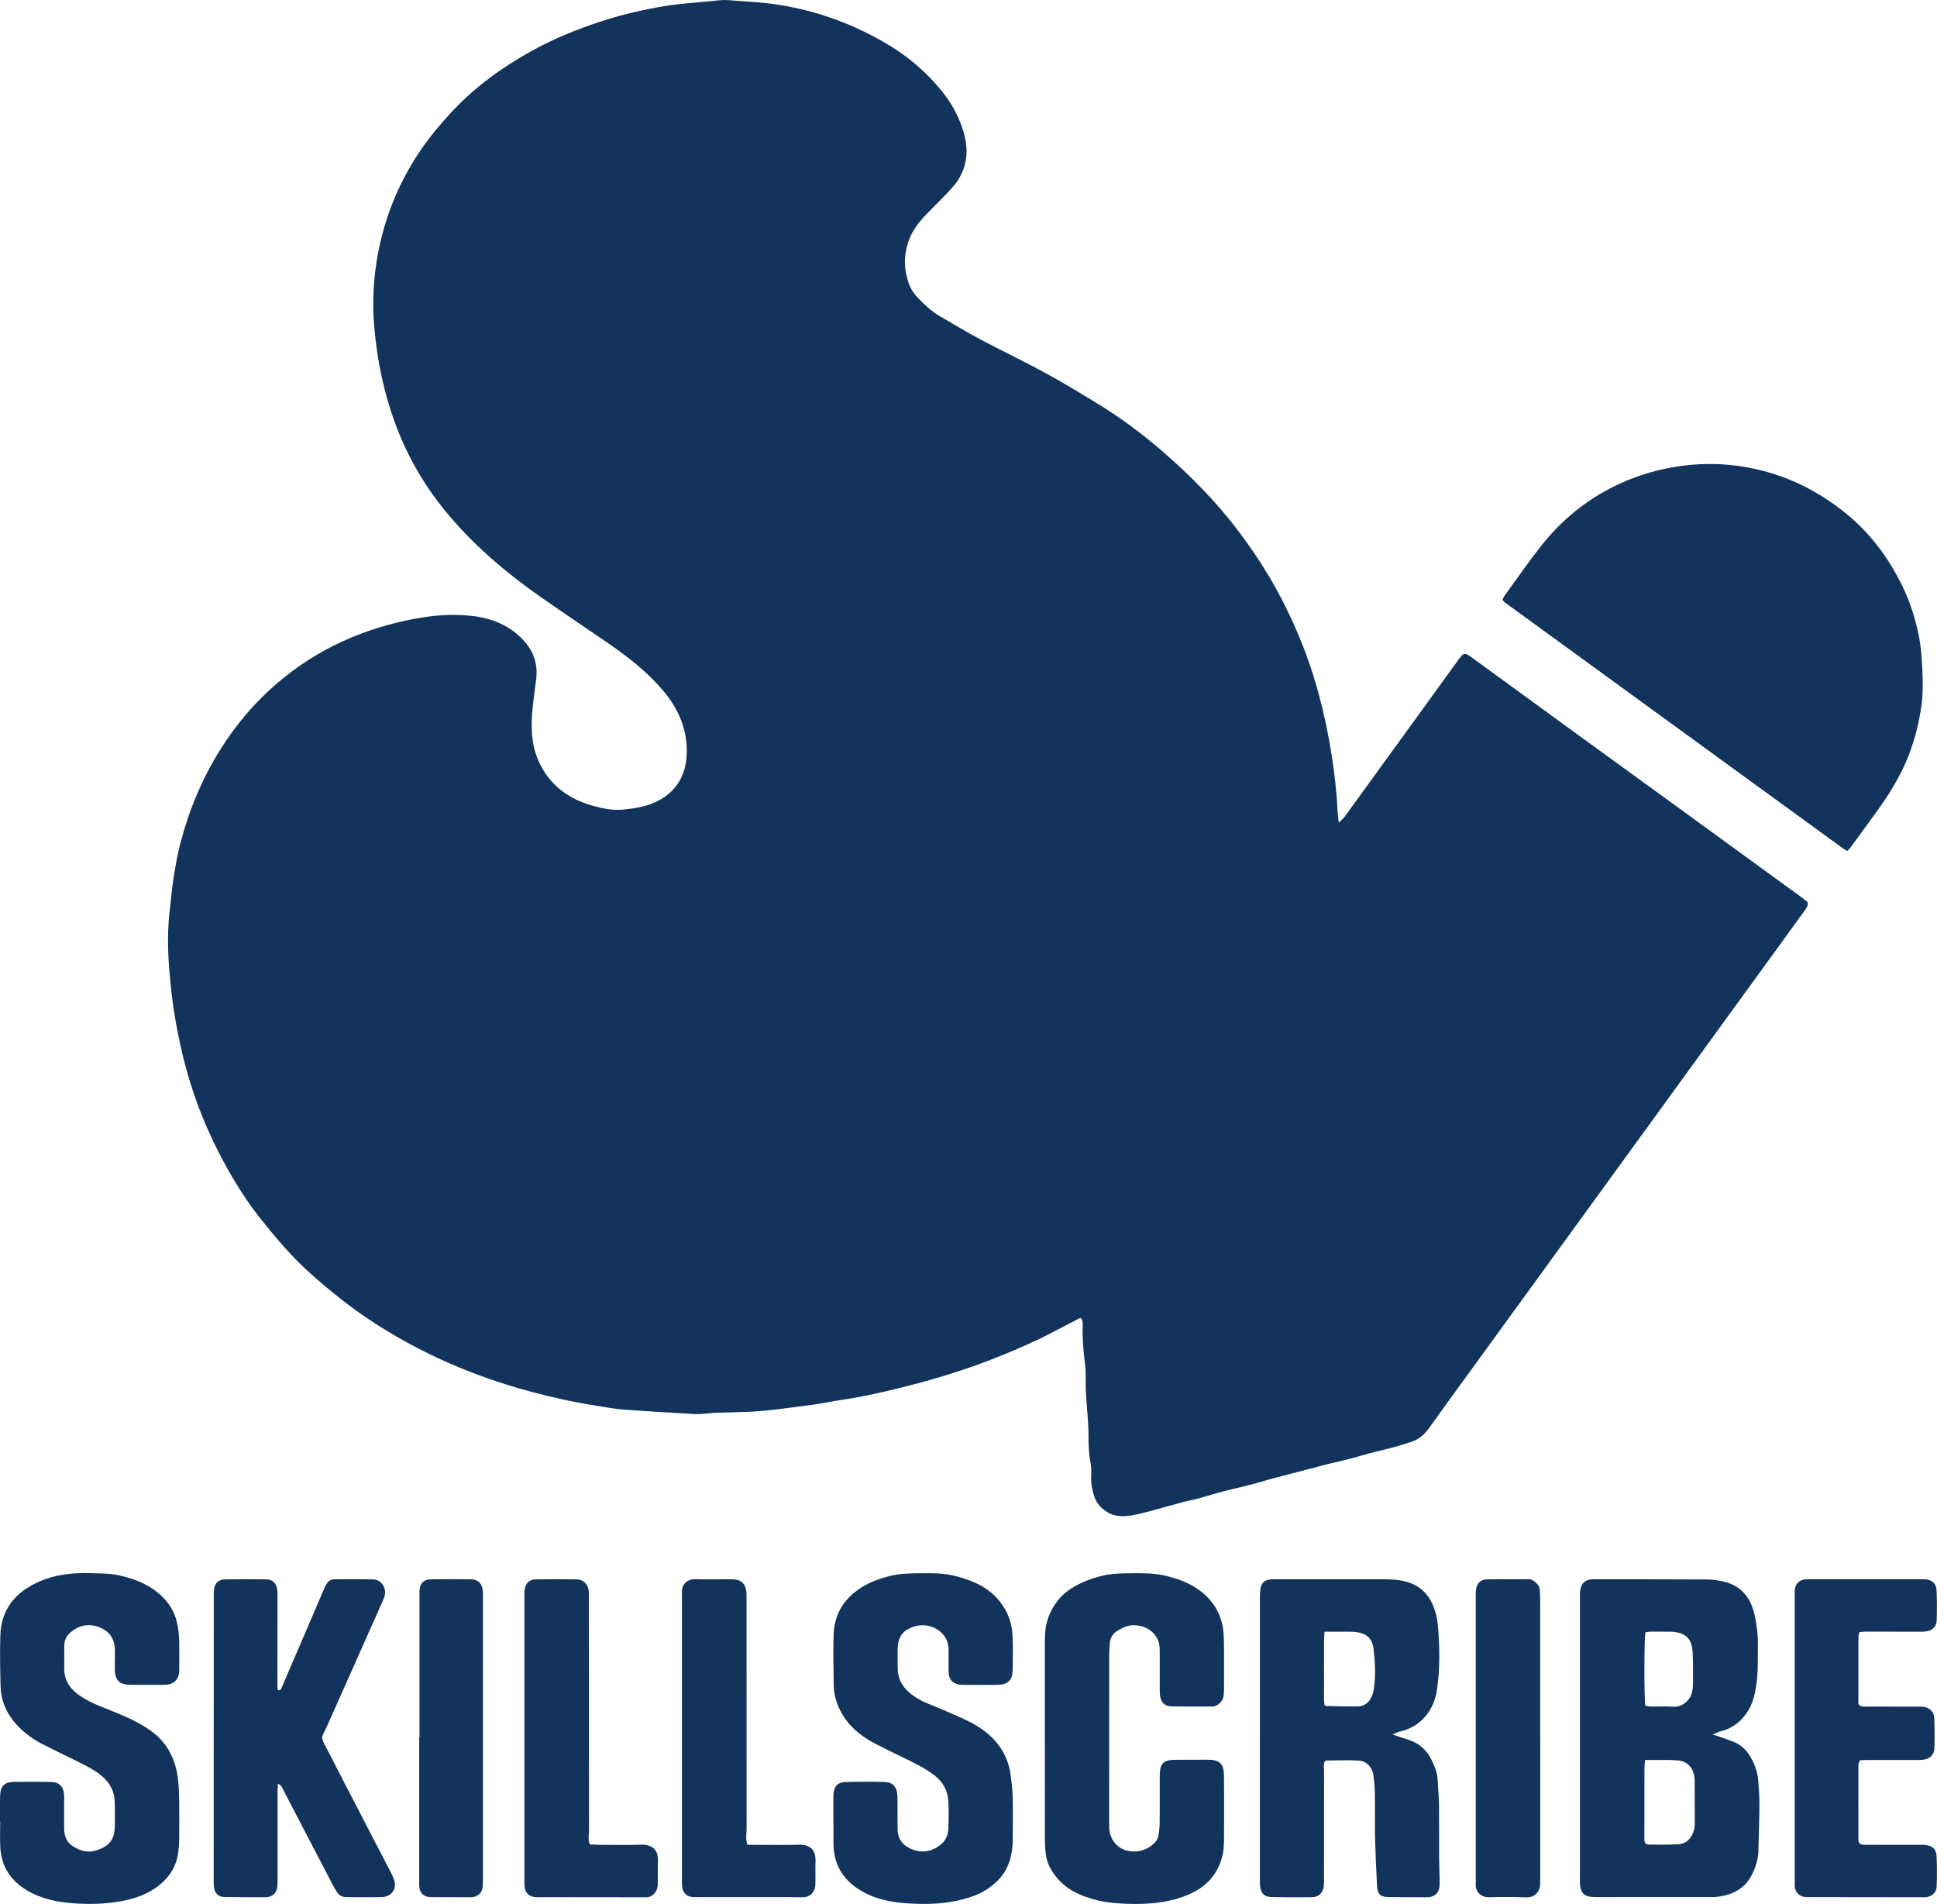
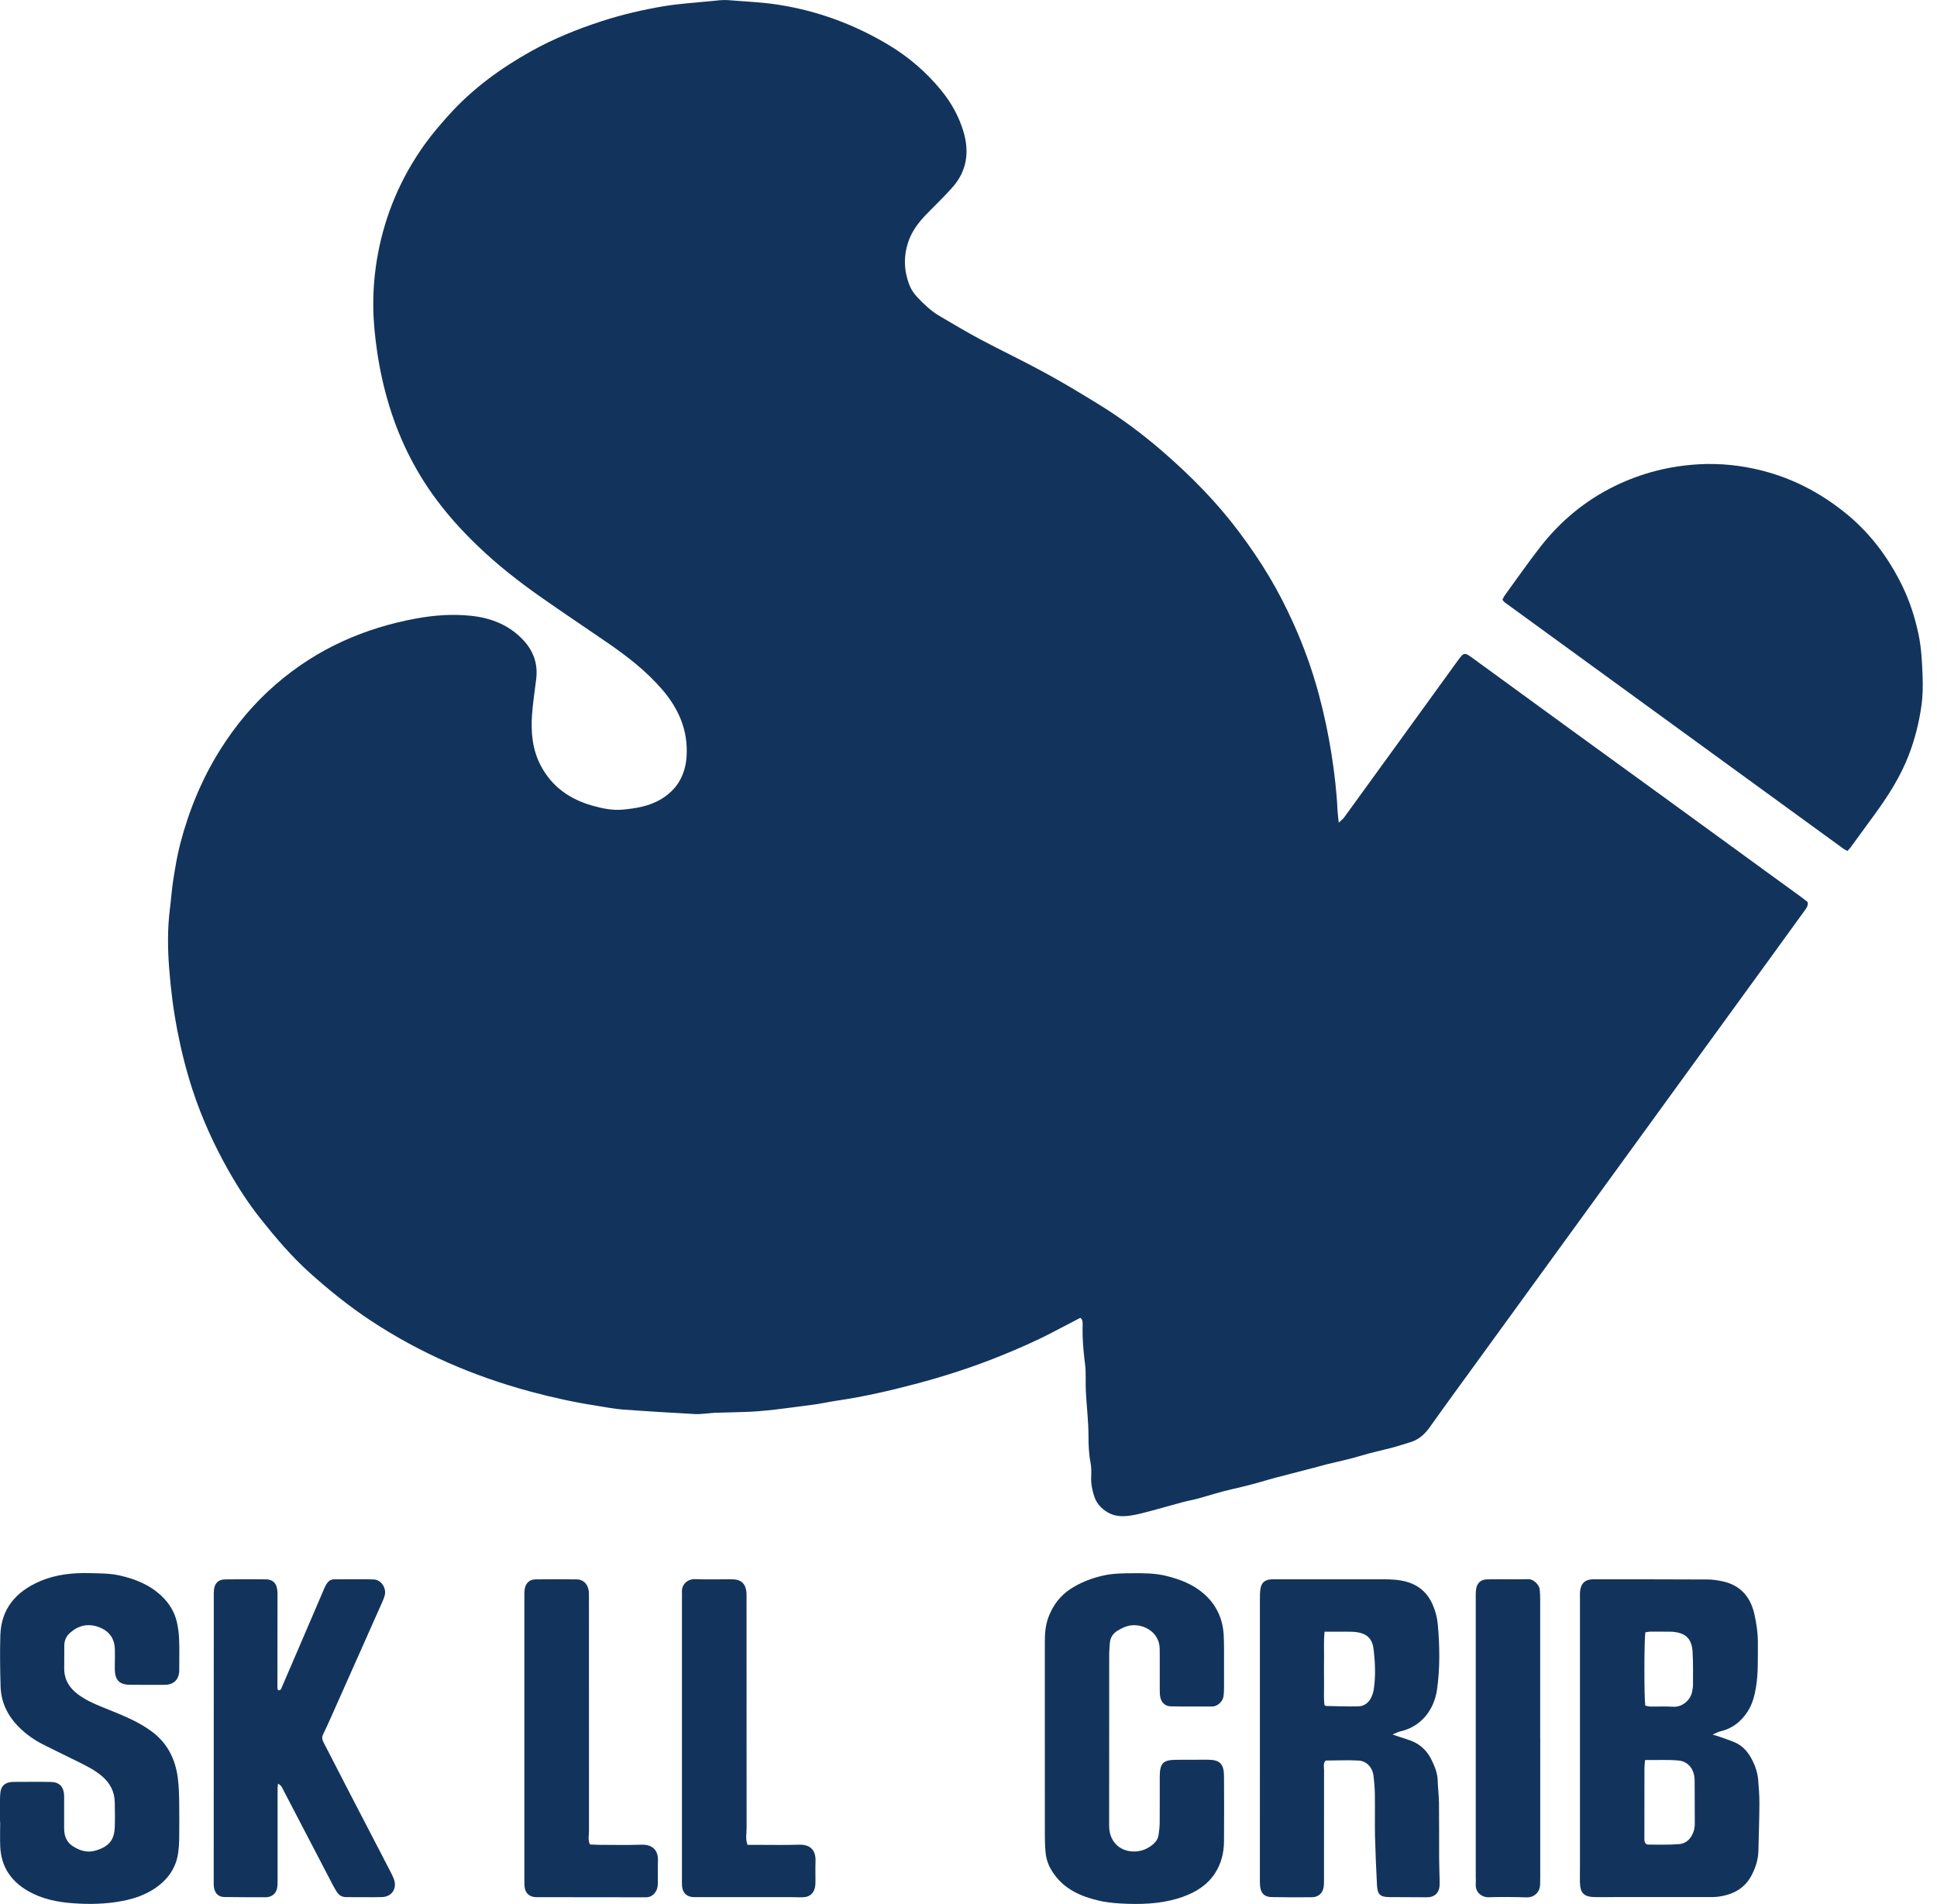
<svg xmlns="http://www.w3.org/2000/svg" id="Layer_2" data-name="Layer 2" viewBox="0 0 686.07 674.25">
  <defs>
    <style>      .cls-1 {        fill: #12345C;        stroke-width: 0px;      }    </style>
  </defs>
  <g id="Layer_1-2" data-name="Layer 1">
    <path class="cls-1" d="M474.16,291.34c.98-.94,1.53-1.32,1.9-1.83,7.54-10.37,15.06-20.76,22.59-31.15,5.86-8.09,11.7-16.19,17.58-24.27,2.31-3.18,2.41-3.2,5.57-.89,11.75,8.54,23.48,17.11,35.22,25.65,10.92,7.94,21.86,15.85,32.79,23.79,12.21,8.87,24.41,17.76,36.61,26.64,3.67,2.67,7.35,5.32,11.02,8,1,.73,1.96,1.5,2.83,2.17.21,1.5-.6,2.37-1.25,3.26-3.92,5.43-7.86,10.84-11.79,16.26-7.94,10.93-15.88,21.85-23.82,32.78-7.14,9.83-14.26,19.66-21.4,29.48-10.47,14.42-20.95,28.83-31.42,43.25-8.74,12.03-17.48,24.06-26.21,36.09-6,8.27-12.04,16.5-17.96,24.83-1.78,2.51-3.88,4.41-6.83,5.31-2.28.69-4.53,1.45-6.83,2.05-3.61.94-7.26,1.69-10.84,2.79-4,1.23-8.13,2.05-12.2,3.06-1.43.36-2.84.77-4.26,1.15-4.28,1.12-8.56,2.22-12.83,3.33-1.32.34-2.63.69-3.94,1.08-4.01,1.2-8.06,2.25-12.15,3.16-4.2.93-8.3,2.29-12.46,3.42-1.74.47-3.53.77-5.28,1.24-3.5.93-6.98,1.96-10.49,2.89-2.52.66-5.04,1.39-7.6,1.79-2.81.44-5.64.48-8.27-1.03-2.37-1.36-4.07-3.23-4.91-5.85-.7-2.17-1.14-4.37-1.05-6.69.07-1.69.11-3.44-.22-5.09-.61-3.14-.73-6.33-.73-9.48.01-5.34-.69-10.62-.94-15.93-.15-3.17.12-6.38-.28-9.52-.41-3.27-.73-6.52-.85-9.81-.05-1.36,0-2.72,0-4.08,0-.9.08-1.84-.82-2.51-3.29,1.71-6.6,3.43-9.89,5.16-5.93,3.11-12.07,5.76-18.26,8.28-9.88,4.01-20.02,7.28-30.32,10-8.99,2.37-18.04,4.46-27.26,5.82-3.13.46-6.22,1.18-9.38,1.57-8.32,1.04-16.6,2.39-25,2.55-3.17.06-6.34.15-9.51.26-.79.03-1.58.16-2.37.21-1.47.1-2.94.32-4.4.24-8.59-.49-17.19-.98-25.77-1.62-3.05-.23-6.06-.85-9.09-1.32-7.96-1.23-15.81-2.95-23.58-5.05-20.07-5.41-38.95-13.55-56.33-25-7.69-5.06-14.84-10.82-21.7-16.97-6.46-5.79-12.03-12.36-17.4-19.1-4.31-5.41-8.09-11.23-11.5-17.27-5.09-9.02-9.36-18.4-12.6-28.24-2.27-6.9-4.05-13.93-5.43-21.06-1.43-7.36-2.37-14.79-2.94-22.25-.54-7.01-.62-14.05.27-21.06.44-3.49.66-7.01,1.22-10.48.68-4.25,1.38-8.52,2.47-12.68,3.09-11.81,7.71-22.99,14.23-33.34,5.42-8.6,11.9-16.33,19.59-22.98,7.16-6.19,15.04-11.3,23.67-15.24,8.3-3.79,16.96-6.4,25.91-8.06,6.5-1.2,13.07-1.68,19.64-.97,7.04.76,13.41,3.23,18.41,8.57,3.65,3.89,5.22,8.42,4.61,13.71-.5,4.28-1.21,8.55-1.5,12.85-.41,6.17.13,12.25,3.08,17.87,3.93,7.5,10.29,11.95,18.26,14.21,3.48.99,7.06,1.76,10.75,1.42,4.65-.43,9.24-1.17,13.36-3.55,5.87-3.4,8.87-8.62,9.3-15.31.59-9.14-2.79-16.88-8.64-23.67-5.6-6.5-12.32-11.71-19.35-16.55-7.76-5.34-15.6-10.56-23.31-15.96-8-5.6-15.67-11.6-22.73-18.39-5.91-5.68-11.35-11.73-16.08-18.42-6.81-9.62-11.85-20.11-15.27-31.38-1.88-6.19-3.27-12.49-4.21-18.9-.77-5.29-1.33-10.58-1.38-15.92-.06-6.26.48-12.46,1.62-18.61,2.65-14.29,8.24-27.32,16.71-39.09,2.58-3.58,5.48-6.95,8.44-10.24,8.36-9.29,18.32-16.55,29.19-22.61,7.96-4.43,16.36-7.83,25.01-10.63,7.13-2.31,14.42-4.02,21.8-5.26,5.58-.93,11.25-1.27,16.89-1.83,2.03-.2,4.09-.51,6.1-.34,5.97.5,11.95.7,17.91,1.65,13.98,2.22,26.94,7.03,39.02,14.31,6.96,4.19,13.05,9.43,18.23,15.69,3.66,4.42,6.45,9.33,8.1,14.84,2.17,7.24,1.27,13.97-3.84,19.76-2.93,3.31-6.14,6.37-9.23,9.54-2.79,2.88-5.21,6.03-6.48,9.88-1.66,5.02-1.53,10.04.34,15,.65,1.72,1.65,3.23,2.92,4.56,2.35,2.47,4.81,4.84,7.77,6.58,4.79,2.81,9.56,5.68,14.46,8.29,7.61,4.05,15.41,7.74,22.97,11.87,6.57,3.58,12.98,7.45,19.35,11.38,7.93,4.89,15.4,10.49,22.42,16.58,9.87,8.56,19.04,17.83,26.91,28.34,3.82,5.09,7.41,10.33,10.67,15.79,3.14,5.26,5.94,10.71,8.47,16.3,3.76,8.27,6.82,16.79,9.18,25.57,1.88,7.02,3.38,14.09,4.5,21.28,1.01,6.52,1.79,13.03,2.09,19.62.06,1.23.24,2.46.44,4.48Z" />
    <path class="cls-1" d="M654.35,301.36c-.61-.33-1.02-.51-1.38-.77-40.01-29.09-80.02-58.18-120.02-87.28-.26-.19-.44-.5-.81-.92.28-.52.53-1.13.91-1.65,4.14-5.69,8.16-11.48,12.48-17.02,7.22-9.26,16.07-16.59,26.69-21.73,9.32-4.51,19.16-6.99,29.44-7.57,7.62-.43,15.17.37,22.59,2.27,10.72,2.74,20.24,7.71,28.91,14.6,9.01,7.15,15.68,16.06,20.65,26.26,2.62,5.39,4.45,11.11,5.71,17.05,1.02,4.83,1.25,9.64,1.44,14.52.14,3.65.1,7.3-.41,10.86-.85,5.94-2.3,11.77-4.48,17.42-2.97,7.72-7.36,14.55-12.19,21.16-2.81,3.85-5.61,7.7-8.43,11.55-.26.36-.59.67-1.1,1.25Z" />
    <path class="cls-1" d="M606.58,614.27c1.24.38,1.86.55,2.47.77,1.8.65,3.64,1.23,5.4,1.99,2.84,1.22,4.74,3.48,6.12,6.15,1.15,2.23,1.95,4.62,2.16,7.13.24,2.82.46,5.66.44,8.5-.03,5.56-.23,11.12-.36,16.68-.07,3.02-.98,5.83-2.33,8.47-2.57,5.02-7.02,7.18-12.4,7.78-.9.1-1.81.08-2.72.08-13.39,0-26.78.02-40.17.01-4.17,0-5.53-1.34-5.6-5.44-.03-1.7.02-3.41.02-5.11,0-31.68,0-63.36,0-95.04,0-1.02-.06-2.06.09-3.06.38-2.58,1.76-3.77,4.34-3.9.23-.01.45,0,.68,0,13.39.01,26.78,0,40.17.07,1.68,0,3.39.28,5.04.61,6.39,1.3,10.03,5.44,11.45,11.61.81,3.54,1.29,7.14,1.25,10.8-.06,4.99.17,9.99-.65,14.96-.5,3.04-1.22,6-2.9,8.65-2.35,3.71-5.56,6.21-9.9,7.2-.7.16-1.34.56-2.6,1.1ZM582.68,623.27c-.11,1.25-.23,2.02-.23,2.79-.02,8.17-.02,16.34-.02,24.51,0,.45-.03.91.04,1.36.11.76.61,1.3,1.34,1.3,3.62,0,7.26.13,10.86-.16,2.74-.21,4.44-2.12,5.25-4.7.27-.85.36-1.78.36-2.68.01-4.88-.02-9.75-.05-14.63,0-.68,0-1.37-.12-2.04-.5-3.09-2.58-5.28-5.57-5.56-3.83-.36-7.67-.11-11.87-.18ZM582.76,578.07c-.43,3.18-.43,23.2-.02,25.95.58.11,1.23.32,1.87.33,2.72.04,5.45-.1,8.15.06,3.05.19,6.18-2.4,6.64-5.64.1-.67.25-1.35.25-2.02-.02-3.96.1-7.94-.16-11.89-.3-4.62-2.5-6.62-7.14-7-.34-.03-.68-.03-1.02-.03-2.27-.01-4.53-.03-6.8-.01-.54,0-1.08.15-1.78.25Z" />
    <path class="cls-1" d="M469.29,623.74c-.64.96-.32,2.12-.32,3.23-.02,12.6-.01,25.21-.02,37.81,0,1.02.04,2.05-.06,3.06-.26,2.47-1.77,4-4.21,4.03-4.76.06-9.53.04-14.3-.05-2.47-.04-3.75-1.28-4.05-3.7-.11-.9-.09-1.81-.09-2.72,0-32.93,0-65.85.01-98.78,0-1.36-.01-2.74.21-4.07.36-2.11,1.57-3.09,3.74-3.25.56-.04,1.13-.02,1.7-.02,12.6,0,25.19,0,37.79,0,2.84,0,5.65.09,8.43.86,4.48,1.24,7.57,4.02,9.37,8.23.94,2.19,1.55,4.46,1.77,6.88.68,7.72.82,15.45-.28,23.11-1.04,7.25-5.68,13.18-13.11,14.82-.71.16-1.38.54-2.65,1.06,1.19.41,1.79.61,2.39.82,1.71.59,3.47,1.05,5.11,1.8,2.88,1.33,4.97,3.57,6.34,6.41,1.08,2.25,2.06,4.54,2.15,7.11.09,2.72.43,5.43.47,8.15.08,6.47.02,12.94.05,19.42.01,2.61.13,5.22.17,7.83.01.9.06,1.83-.1,2.71-.36,1.99-1.72,3.17-3.72,3.37-.34.03-.68.03-1.02.03-4.31-.02-8.62-.02-12.93-.06-3.28-.04-4.23-.9-4.41-4.24-.3-5.78-.56-11.56-.7-17.35-.11-4.88.03-9.76-.05-14.65-.03-2.26-.22-4.54-.5-6.78-.36-2.93-2.46-5.2-5.3-5.34-3.83-.2-7.69-.03-11.53,0-.08,0-.17.13-.34.27ZM469.14,577.83c-.31,3.29-.15,6.1-.17,8.91-.03,2.95-.04,5.89,0,8.84.04,2.79-.17,5.6.14,8.22.32.22.41.34.5.34,3.84.07,7.68.23,11.52.14,1.89-.04,3.46-1.13,4.38-2.82.53-.97.89-2.09,1.06-3.18.71-4.62.51-9.26,0-13.89-.43-3.98-2.22-5.86-6.19-6.41-1-.14-2.03-.13-3.05-.14-2.59-.02-5.18,0-8.19,0Z" />
    <path class="cls-1" d="M0,645.12c0-2.5-.01-4.99,0-7.49,0-1.02.02-2.05.16-3.05.29-1.95,1.36-3.04,3.26-3.42.44-.09.9-.13,1.35-.13,4.42,0,8.85-.08,13.27.02,3.02.07,4.5,1.66,4.67,4.7.04.68.01,1.36.01,2.04,0,2.84,0,5.68,0,8.51,0,.79-.03,1.59.06,2.38.23,2.14,1.16,3.9,2.99,5.09,2.47,1.62,5.14,2.45,8.08,1.58,4.96-1.46,6.61-3.97,6.8-8.19.13-2.94.03-5.9,0-8.85-.05-3.88-1.71-6.96-4.67-9.44-2.38-1.99-5.1-3.37-7.84-4.74-4.36-2.18-8.77-4.26-13.11-6.48-3.04-1.56-5.81-3.52-8.25-5.95-4.03-4.01-6.41-8.8-6.57-14.5-.17-6.01-.27-12.03-.09-18.04.28-9.48,5.55-15.51,13.94-19.15,5.74-2.48,11.81-3.09,17.98-2.91,3.39.1,6.78.05,10.15.79,5.65,1.23,10.84,3.32,15.08,7.34,2.69,2.55,4.57,5.65,5.4,9.27.45,1.98.7,4.03.78,6.06.12,3.4.04,6.81.04,10.22,0,.57.02,1.14-.06,1.7-.34,2.39-1.84,3.83-4.28,4.13-.34.04-.68.04-1.02.04-4.08,0-8.17.05-12.25-.02-3.56-.06-5.12-1.68-5.21-5.27-.04-1.47.03-2.95.04-4.43,0-.91,0-1.82-.02-2.72-.08-3.96-1.96-6.62-5.7-8.01-3.79-1.4-7.16-.59-10.12,1.98-1.31,1.13-2.08,2.69-2.09,4.51-.01,2.72-.01,5.45-.03,8.17-.02,3.97,1.85,6.93,4.94,9.21,2.57,1.9,5.45,3.22,8.41,4.41,3.57,1.44,7.17,2.85,10.64,4.52,2.44,1.17,4.82,2.57,7,4.17,5.51,4.06,8.38,9.74,9.24,16.44.34,2.69.45,5.43.49,8.15.08,4.54.04,9.08,0,13.62-.01,1.47-.13,2.95-.31,4.41-.67,5.55-3.62,9.73-8.11,12.82-3.49,2.4-7.43,3.76-11.61,4.57-5.85,1.13-11.71,1.26-17.61.82-5.58-.41-10.99-1.5-15.92-4.34-6.05-3.49-9.5-8.64-9.82-15.69-.13-2.94-.02-5.9-.02-8.85-.03,0-.05,0-.08,0Z" />
-     <path class="cls-1" d="M295.18,645.22c0-2.5,0-5,0-7.49,0-.79-.03-1.59.02-2.38.18-2.75,1.48-4.2,4.29-4.28,4.65-.13,9.3-.13,13.95-.01,2.61.06,4.13,1.67,4.37,4.3.13,1.47.08,2.95.09,4.42.02,2.72-.02,5.45.03,8.17.06,3,1.5,5.18,4.16,6.52,3.83,1.92,7.47,1.51,10.87-1.04,1.94-1.46,2.86-3.54,2.95-5.9.12-3.17.16-6.36,0-9.53-.2-3.82-1.86-6.94-4.95-9.3-2.72-2.08-5.71-3.68-8.77-5.18-4.27-2.1-8.59-4.12-12.79-6.35-4.89-2.6-9.01-6.1-11.63-11.12-1.48-2.85-2.45-5.86-2.48-9.1-.05-6.02-.22-12.04-.04-18.05.21-6.78,3.27-12.18,8.84-16.06,3.38-2.36,7.19-3.76,11.2-4.76,3.46-.86,6.97-.91,10.47-.94,4.19-.04,8.4-.1,12.51.96,5.21,1.34,10.15,3.18,14.09,7.1,3.89,3.86,5.99,8.53,6.26,13.94.21,4.08.13,8.17.06,12.26-.07,3.6-1.67,5.19-5.25,5.25-4.2.08-8.4.02-12.59,0-.56,0-1.14-.06-1.68-.21-1.99-.56-3-1.82-3.14-3.92-.07-1.02-.04-2.04-.04-3.06,0-1.7-.02-3.41,0-5.11.03-6.8-6.8-9.84-11.64-8.49-4.38,1.21-6.27,3.5-6.39,8.03-.06,2.27,0,4.54,0,6.81,0,3.53,1.45,6.35,4.06,8.64,1.81,1.59,3.87,2.77,6.07,3.72,2.92,1.25,5.89,2.37,8.78,3.68,3.1,1.4,6.28,2.69,9.16,4.47,6.47,3.99,10.9,9.54,11.93,17.32.36,2.69.67,5.41.74,8.12.12,4.88.04,9.76.03,14.64,0,2.16-.25,4.27-.75,6.39-1.2,5.08-4.26,8.71-8.49,11.44-3.37,2.17-7.15,3.28-11.08,4.09-5.96,1.22-11.96,1.21-17.96.75-5.22-.4-10.32-1.47-14.96-4.08-6.55-3.69-10.16-9.2-10.27-16.82-.04-2.61,0-5.22,0-7.83h-.01Z" />
    <path class="cls-1" d="M370.07,616.15c0-11.58,0-23.15,0-34.73,0-3.07.23-6.07,1.39-9.01,1.6-4.04,4.05-7.31,7.67-9.69,3.55-2.33,7.42-3.8,11.56-4.75,3.59-.82,7.21-.82,10.82-.84,3.84-.02,7.7,0,11.49.93,4.89,1.21,9.51,2.95,13.38,6.33,4.32,3.78,6.62,8.56,7.02,14.26.13,1.81.13,3.63.14,5.44.02,4.54.02,9.08,0,13.62,0,1.02-.04,2.05-.18,3.05-.25,1.78-2.16,3.58-4,3.57-4.88-.04-9.76.05-14.63-.05-2.16-.04-3.51-1.44-3.83-3.61-.13-.89-.13-1.81-.13-2.72-.01-3.86,0-7.72,0-11.58,0-.79-.02-1.59-.02-2.38,0-6.46-6.64-9.41-11.23-8.19-1.29.34-2.54.98-3.69,1.67-1.63.99-2.61,2.49-2.74,4.46-.08,1.24-.22,2.49-.22,3.73-.02,20.09-.02,40.18-.02,60.27,0,.45,0,.91.02,1.36.29,5.15,3.99,8.54,9.16,8.38,2.35-.07,4.43-.96,6.23-2.42,1.07-.87,1.89-2,2.09-3.41.21-1.45.39-2.93.4-4.39.05-5.45,0-10.9.02-16.34.03-4.7,1.2-5.88,5.8-5.91,3.74-.03,7.49-.04,11.23-.03,4.21.01,5.7,1.45,5.73,5.76.05,7.72.06,15.44,0,23.15-.03,4.03-.95,7.85-3.19,11.3-2.73,4.2-6.74,6.66-11.3,8.31-6.28,2.26-12.82,2.72-19.43,2.52-3.52-.11-7.04-.34-10.46-1.14-6.31-1.48-12.03-3.97-15.94-9.55-1.54-2.19-2.57-4.55-2.84-7.19-.2-1.91-.29-3.85-.29-5.77-.03-11.46-.01-22.93-.01-34.39Z" />
    <path class="cls-1" d="M98.47,631.67c-.07.82-.15,1.33-.15,1.84,0,10.78,0,21.56,0,32.35,0,.9,0,1.83-.16,2.71-.34,1.87-1.58,3-3.43,3.27-.11.02-.23.03-.34.03-4.99-.01-9.98.02-14.97-.07-2.05-.04-3.3-1.31-3.63-3.37-.11-.67-.1-1.36-.1-2.04,0-33.59.02-67.19.03-100.78,0-.91-.03-1.82.07-2.72.27-2.21,1.58-3.53,3.81-3.57,4.88-.08,9.75-.08,14.63-.02,2.27.03,3.57,1.23,3.93,3.46.16,1,.14,2.03.13,3.05,0,10.67-.02,21.34-.03,32,0,.22.11.43.17.66.96.39,1.15-.43,1.39-.98,2.04-4.68,4.05-9.37,6.06-14.06,2.99-6.98,5.98-13.96,8.98-20.94.27-.62.57-1.24.95-1.79.61-.88,1.44-1.41,2.57-1.41,4.65,0,9.3-.1,13.95.04,2.66.08,4.62,3.03,3.94,5.64-.26.98-.68,1.93-1.09,2.86-5.98,13.47-11.98,26.94-17.98,40.4-.88,1.97-1.75,3.94-2.72,5.87-.52,1.03-.43,1.87.09,2.87,2.63,5.03,5.18,10.09,7.79,15.13,5,9.67,10.03,19.33,15.04,28.99.73,1.41,1.5,2.81,2.08,4.28,1.29,3.3-.64,6.36-4.18,6.45-4.19.11-8.39,0-12.59.02-1.51.01-2.63-.62-3.41-1.85-.61-.95-1.16-1.95-1.68-2.95-5.72-10.96-11.42-21.93-17.14-32.89-.44-.85-.72-1.86-2.03-2.49Z" />
-     <path class="cls-1" d="M658.57,578.01c-.16.72-.33,1.15-.33,1.58-.02,8.04-.01,16.08-.01,23.91,1,1.11,2.08.85,3.06.86,5.78.03,11.57.02,17.35.03.91,0,1.82-.05,2.72.07,2.04.27,3.65,1.75,3.73,3.8.15,3.62.17,7.26.05,10.89-.07,2.17-1.42,3.55-3.56,3.96-.99.19-2.03.17-3.05.17-5.78,0-11.57,0-17.35,0-.78,0-1.57.07-2.47.11-.17.58-.47,1.09-.47,1.61-.03,8.85-.02,17.7-.02,26.55,0,.33.13.66.18.94.79,1.02,1.87.81,2.86.81,6.01.02,12.02,0,18.03.01.91,0,1.82-.05,2.72.06,2.41.27,3.81,1.54,3.91,3.93.15,3.62.16,7.26.02,10.89-.08,2.08-1.72,3.47-3.81,3.67-.45.04-.91.02-1.36.02-13.16-.01-26.31-.03-39.47-.05-.68,0-1.37.03-2.04-.04-1.88-.19-3.33-1.62-3.56-3.52-.07-.56-.02-1.13-.02-1.7,0-33.93,0-67.86,0-101.79,0-.68-.05-1.37.04-2.04.26-1.89,1.73-3.27,3.64-3.44.79-.07,1.59-.03,2.38-.03,12.82,0,25.63,0,38.45,0,.57,0,1.14-.03,1.7,0,2.31.15,3.92,1.5,4.02,3.79.16,3.62.17,7.26.04,10.89-.07,2.11-1.56,3.48-3.71,3.78-1,.14-2.03.11-3.05.11-6.12,0-12.25-.03-18.37-.03-.67,0-1.33.11-2.28.2Z" />
    <path class="cls-1" d="M208.93,653.17c1.12.05,2.12.14,3.12.14,4.99.01,9.98.14,14.96-.04,4.51-.17,6.2,2.32,6.03,5.89-.12,2.38,0,4.76-.03,7.15,0,.79-.02,1.61-.22,2.36-.55,2.04-2.33,3.28-3.91,3.22-.45-.02-.91,0-1.36,0-12.02-.01-24.03-.03-36.05-.04-.68,0-1.36.04-2.04-.03-1.99-.19-3.32-1.44-3.6-3.45-.12-.89-.1-1.81-.1-2.72,0-33.35,0-66.7,0-100.05,0-.91-.02-1.82.1-2.72.3-2.19,1.65-3.54,3.84-3.57,4.87-.07,9.75-.07,14.62,0,2.21.03,3.74,1.47,4.18,3.74.15.77.13,1.58.13,2.37,0,27.68,0,55.36.02,83.03,0,1.45-.46,2.93.32,4.73Z" />
    <path class="cls-1" d="M264.76,653.32c1.3,0,2.42,0,3.53,0,4.88,0,9.75.11,14.62-.05,3.96-.13,6.11,1.75,5.94,5.97-.09,2.27,0,4.54-.02,6.81,0,.79-.01,1.6-.18,2.37-.45,2.08-1.93,3.36-4.05,3.45-1.7.07-3.4-.03-5.1-.04-10.66,0-21.31,0-31.97,0-.68,0-1.36.04-2.04,0-2.34-.17-3.7-1.5-3.91-3.88-.08-.9-.04-1.81-.04-2.72,0-33.01,0-66.02,0-99.04,0-.79.05-1.59,0-2.38-.18-2.76,2.04-4.69,4.69-4.58,4.41.18,8.84.01,13.26.06,2.99.03,4.6,1.55,4.89,4.5.08.79.04,1.59.04,2.38,0,27.11,0,54.23.02,81.34,0,1.78-.47,3.6.32,5.82Z" />
    <path class="cls-1" d="M545.54,615.6c0,16.23,0,32.46,0,48.69,0,1.02-.03,2.04-.04,3.06-.03,2.39-1.79,4.66-4.84,4.57-4.42-.13-8.85-.19-13.27-.04-2.78.09-4.88-1.95-4.69-4.59.07-.9,0-1.82,0-2.72,0-32.58,0-65.15,0-97.73,0-1.25-.04-2.5.08-3.74.24-2.39,1.61-3.77,3.97-3.8,4.88-.08,9.76.04,14.63-.06,1.8-.04,3.81,2,3.97,3.6.13,1.24.17,2.49.17,3.73.01,16.34,0,32.69,0,49.03Z" />
-     <path class="cls-1" d="M148.58,615.3c0-16.9,0-33.81,0-50.71,0-.57-.03-1.14.03-1.7.22-2.17,1.56-3.56,3.76-3.59,4.87-.08,9.75-.07,14.62,0,2.2.03,3.57,1.32,3.93,3.49.14.89.14,1.81.14,2.71,0,33.35,0,66.7-.01,100.06,0,1.02.01,2.05-.16,3.05-.3,1.79-1.66,2.99-3.47,3.22-.45.06-.9.05-1.36.05-4.19-.01-8.39-.03-12.58-.04-.57,0-1.14.02-1.7-.06-1.66-.22-2.9-1.4-3.21-3.06-.1-.55-.09-1.13-.09-1.69,0-17.24,0-34.48,0-51.73.03,0,.07,0,.1,0Z" />
  </g>
</svg>